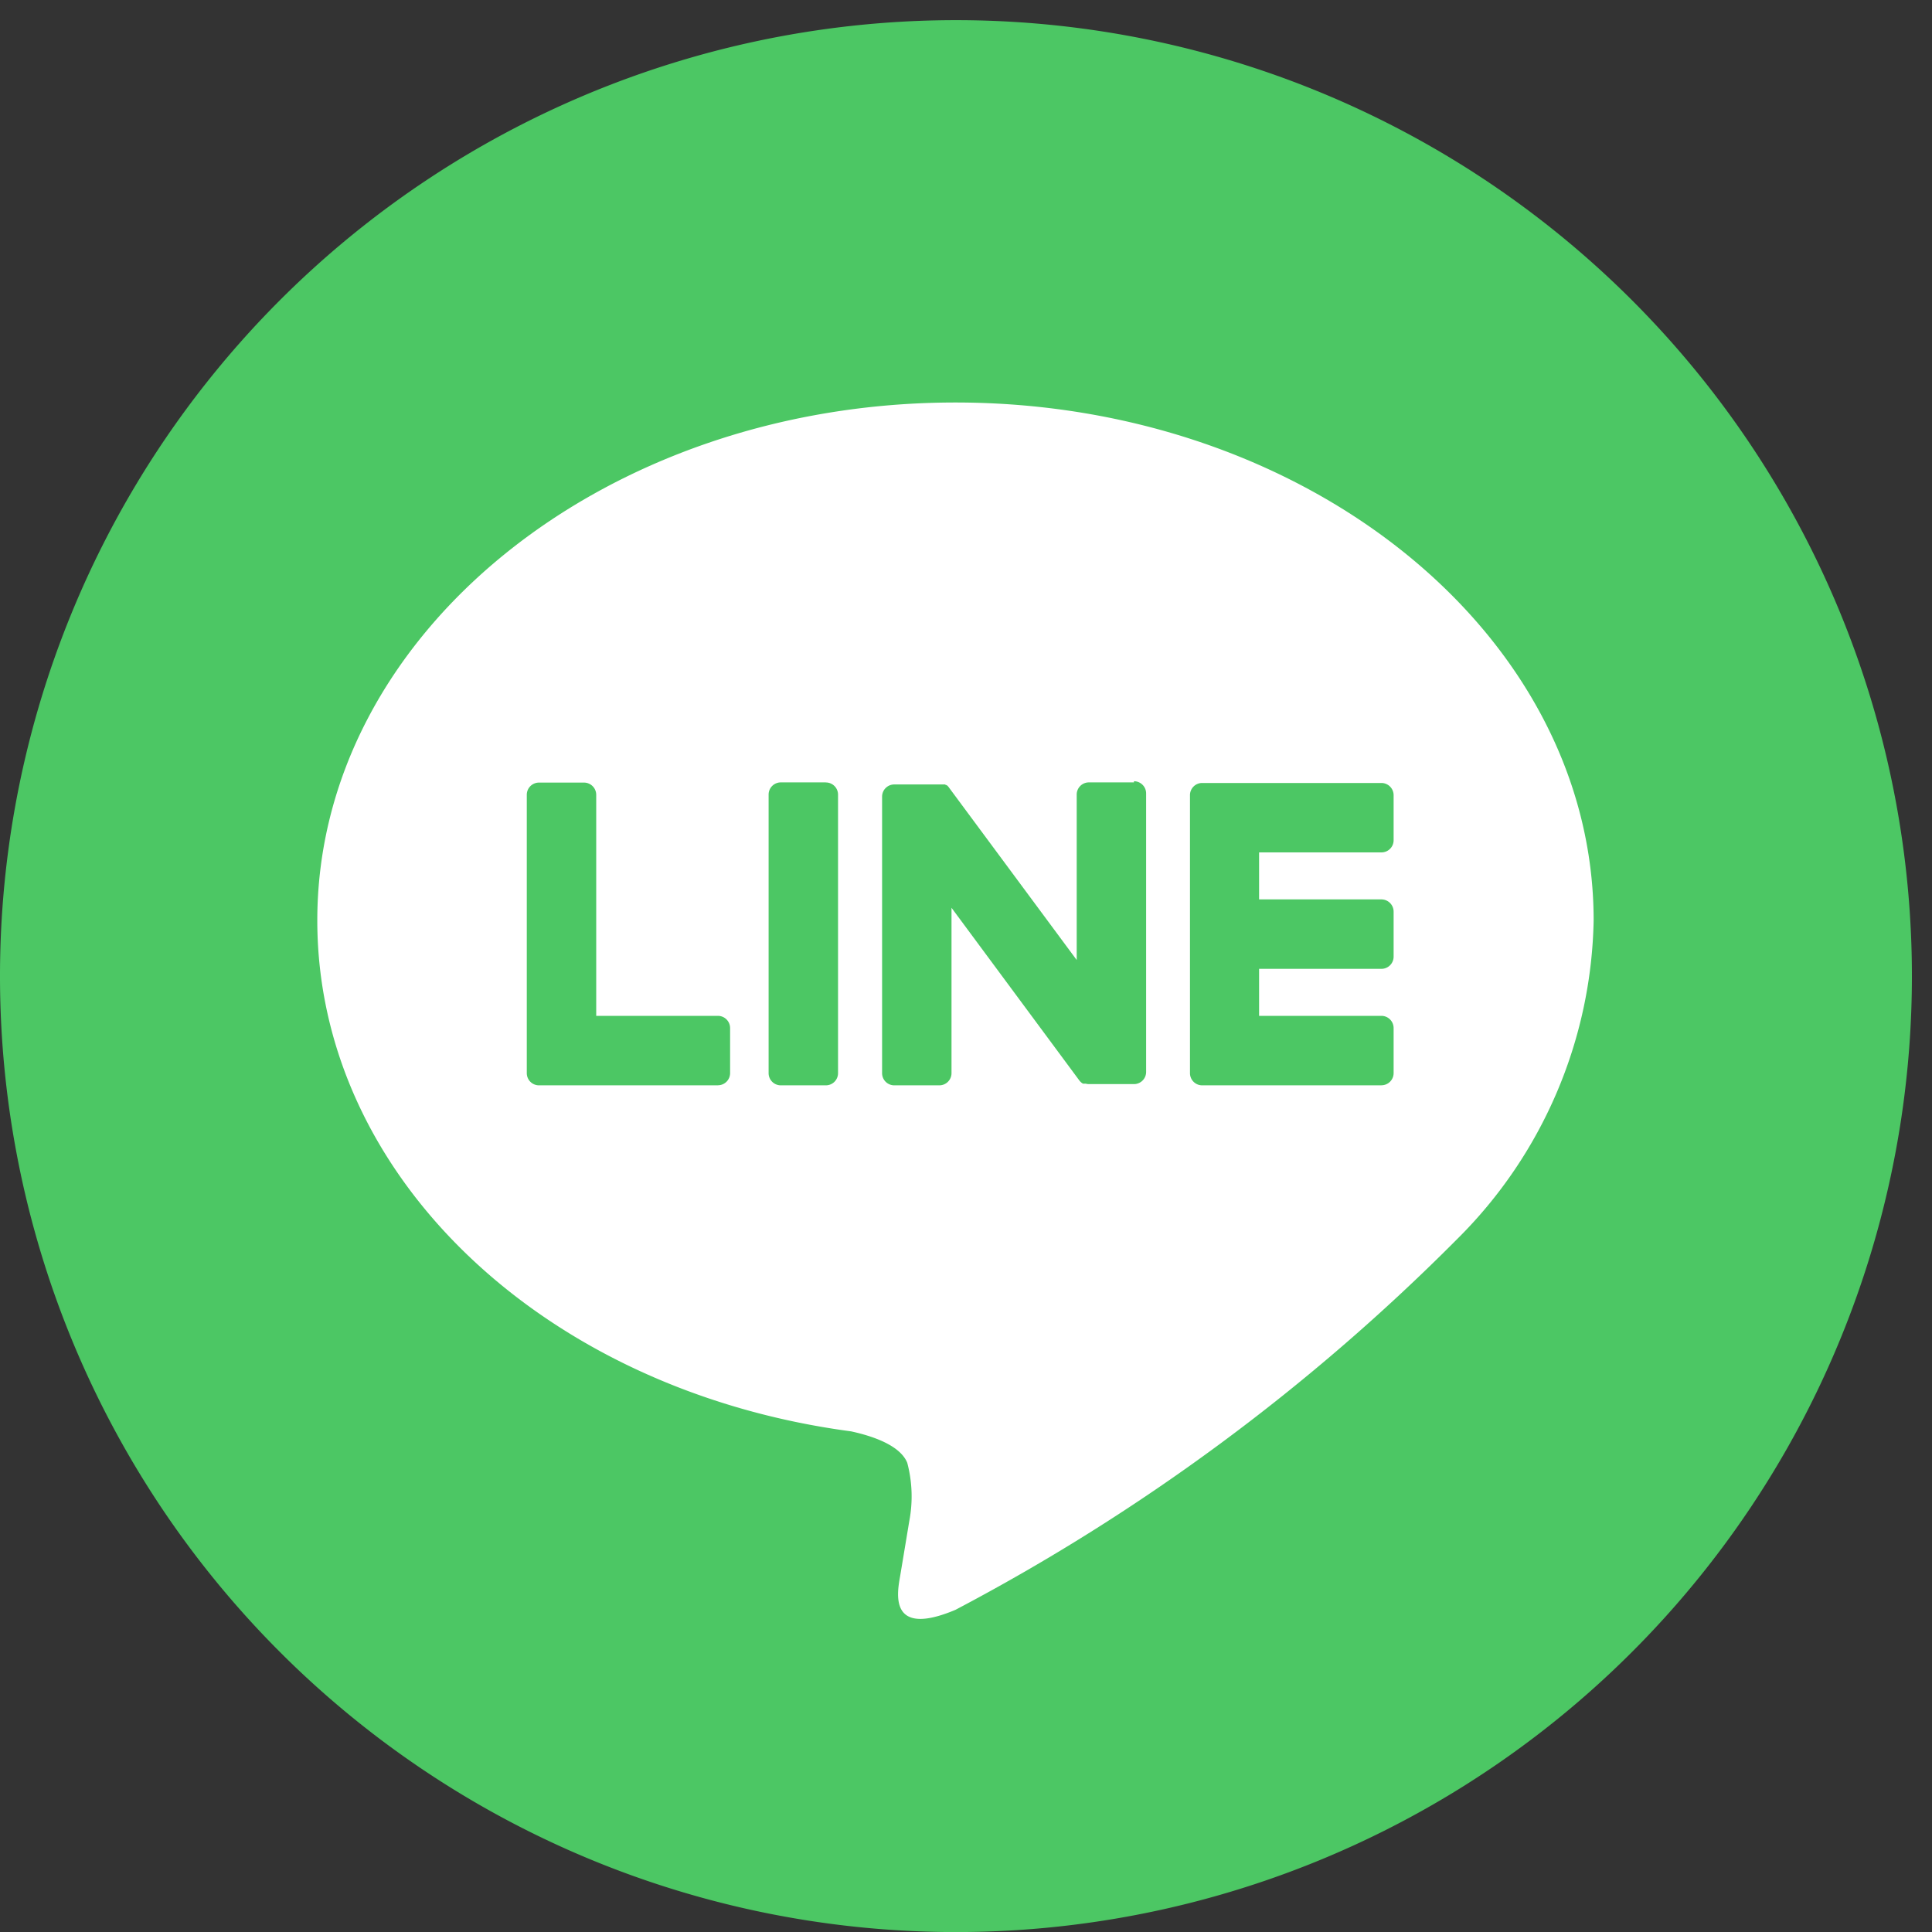
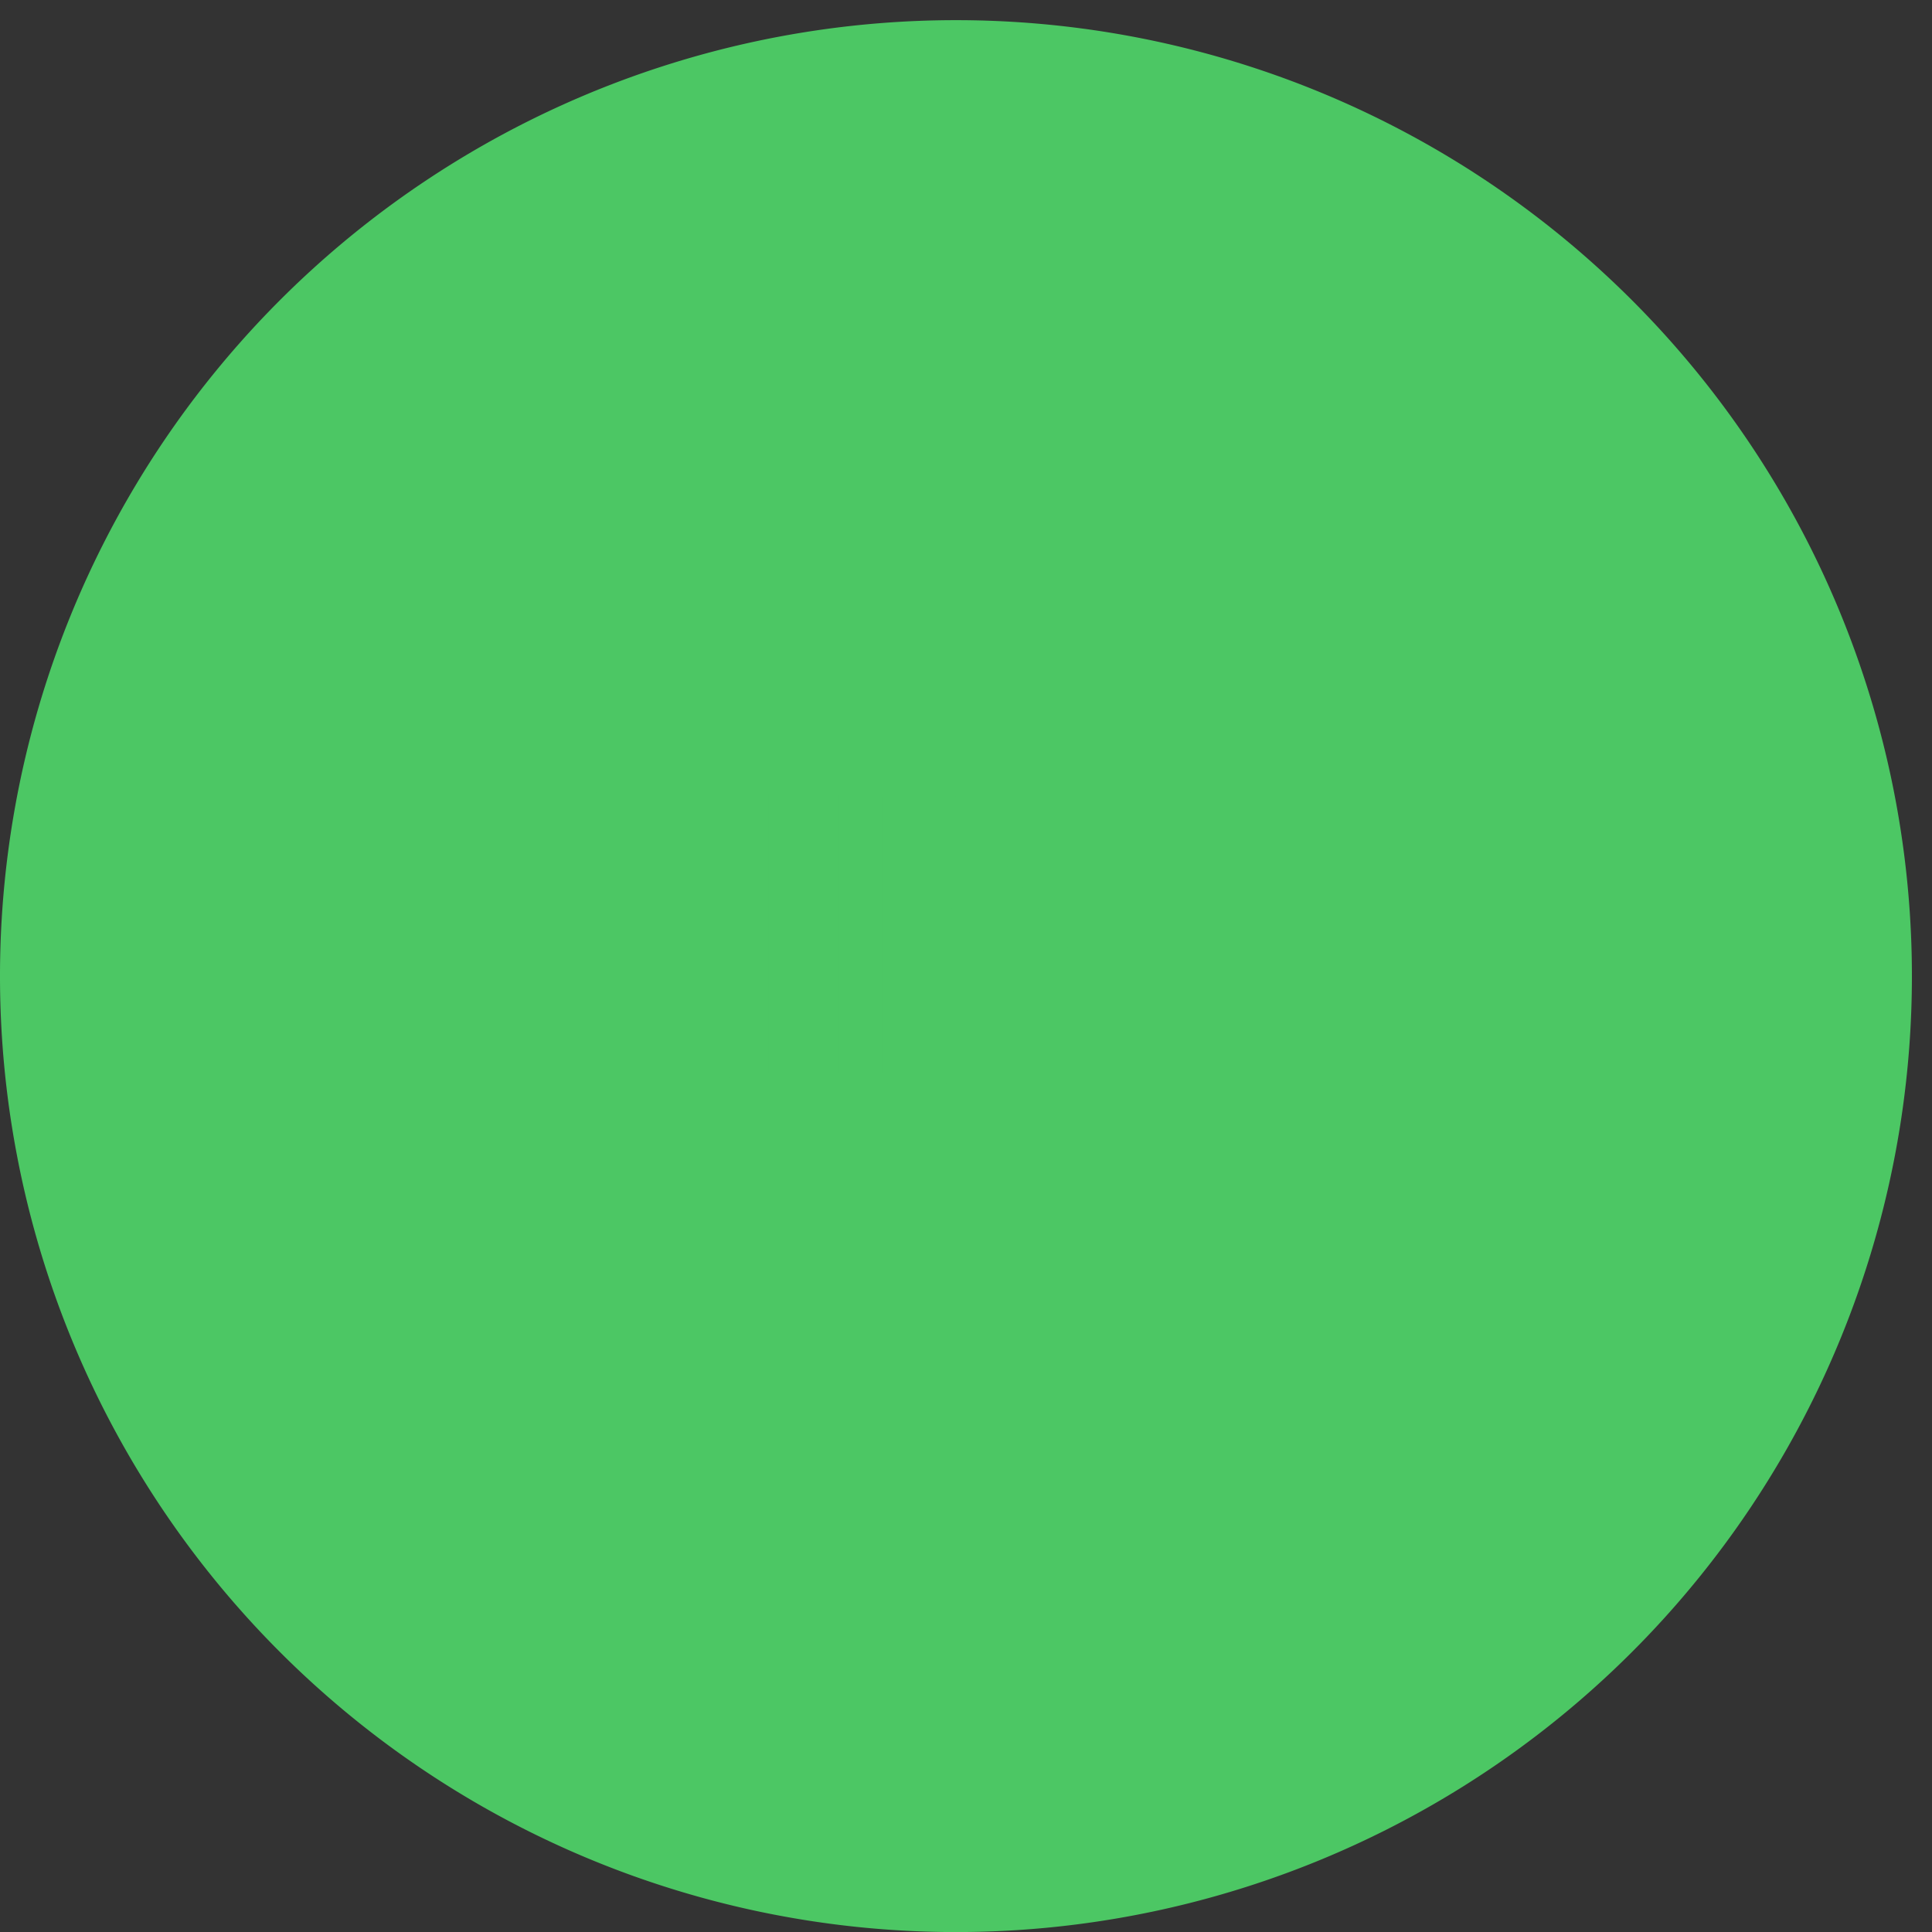
<svg xmlns="http://www.w3.org/2000/svg" width="30" height="30" viewBox="0 0 30 30">
  <rect x="0" y="0" width="30" height="30" fill="#333333" stroke="none" />
  <defs>
    <clipPath id="a">
      <rect width="30" height="30" transform="translate(0 -0.186)" fill="none" />
    </clipPath>
  </defs>
  <g transform="translate(0 0.415)">
    <g transform="translate(0 -0.229)" clip-path="url(#a)">
      <path d="M29.688,14.844A14.844,14.844,0,1,1,14.844,0,14.844,14.844,0,0,1,29.688,14.844" transform="translate(0 0.127)" fill="#4cc764" />
-       <path d="M72.9,72.042c0-4.434-4.445-8.042-9.91-8.042s-9.909,3.608-9.909,8.042c0,3.975,3.525,7.3,8.288,7.934.323.07.762.213.873.489a2.036,2.036,0,0,1,.032.9s-.116.7-.141.848c-.043.25-.2.98.858.534a32,32,0,0,0,7.786-5.753h0A7.155,7.155,0,0,0,72.9,72.042" transform="translate(-48.154 -57.936)" fill="#fff" />
      <path d="M202.1,132.288a.189.189,0,0,0,.189-.189v-.7a.19.19,0,0,0-.189-.189H200.2v-.73H202.1a.189.189,0,0,0,.189-.189v-.7a.19.19,0,0,0-.189-.189H200.2v-.73H202.1a.189.189,0,0,0,.189-.189v-.7a.19.19,0,0,0-.189-.189h-2.784a.189.189,0,0,0-.189.189v0h0V132.1h0v0a.189.189,0,0,0,.189.189H202.1Z" transform="translate(-180.649 -115.622)" fill="#4cc764" />
      <path d="M91.09,132.288a.189.189,0,0,0,.189-.189v-.7a.19.19,0,0,0-.189-.189H89.2v-3.433a.19.19,0,0,0-.189-.189h-.7a.189.189,0,0,0-.189.189V132.1h0v0a.189.189,0,0,0,.189.189H91.09Z" transform="translate(-79.942 -115.622)" fill="#4cc764" />
      <path d="M129.509,127.585h-.7a.189.189,0,0,0-.189.189V132.1a.189.189,0,0,0,.189.189h.7a.189.189,0,0,0,.189-.189v-4.325a.189.189,0,0,0-.189-.189" transform="translate(-116.685 -115.622)" fill="#4cc764" />
      <path d="M151.474,127.585h-.7a.189.189,0,0,0-.189.189v2.569l-1.979-2.672a.182.182,0,0,0-.015-.02h0l-.011-.012,0,0-.01-.009-.005,0-.01-.007-.006,0-.01-.006-.006,0-.011,0-.006,0-.012,0-.007,0-.011,0h-.734a.189.189,0,0,0-.189.189V132.1a.189.189,0,0,0,.189.189h.7a.189.189,0,0,0,.189-.189v-2.568l1.981,2.676a.192.192,0,0,0,.049.048h0l.012.007.005,0,.009,0,.009,0,.006,0,.013,0h0a.2.2,0,0,0,.049.007h.7a.189.189,0,0,0,.189-.189v-4.325a.189.189,0,0,0-.189-.189" transform="translate(-133.866 -115.622)" fill="#4cc764" />
    </g>
  </g>
</svg>